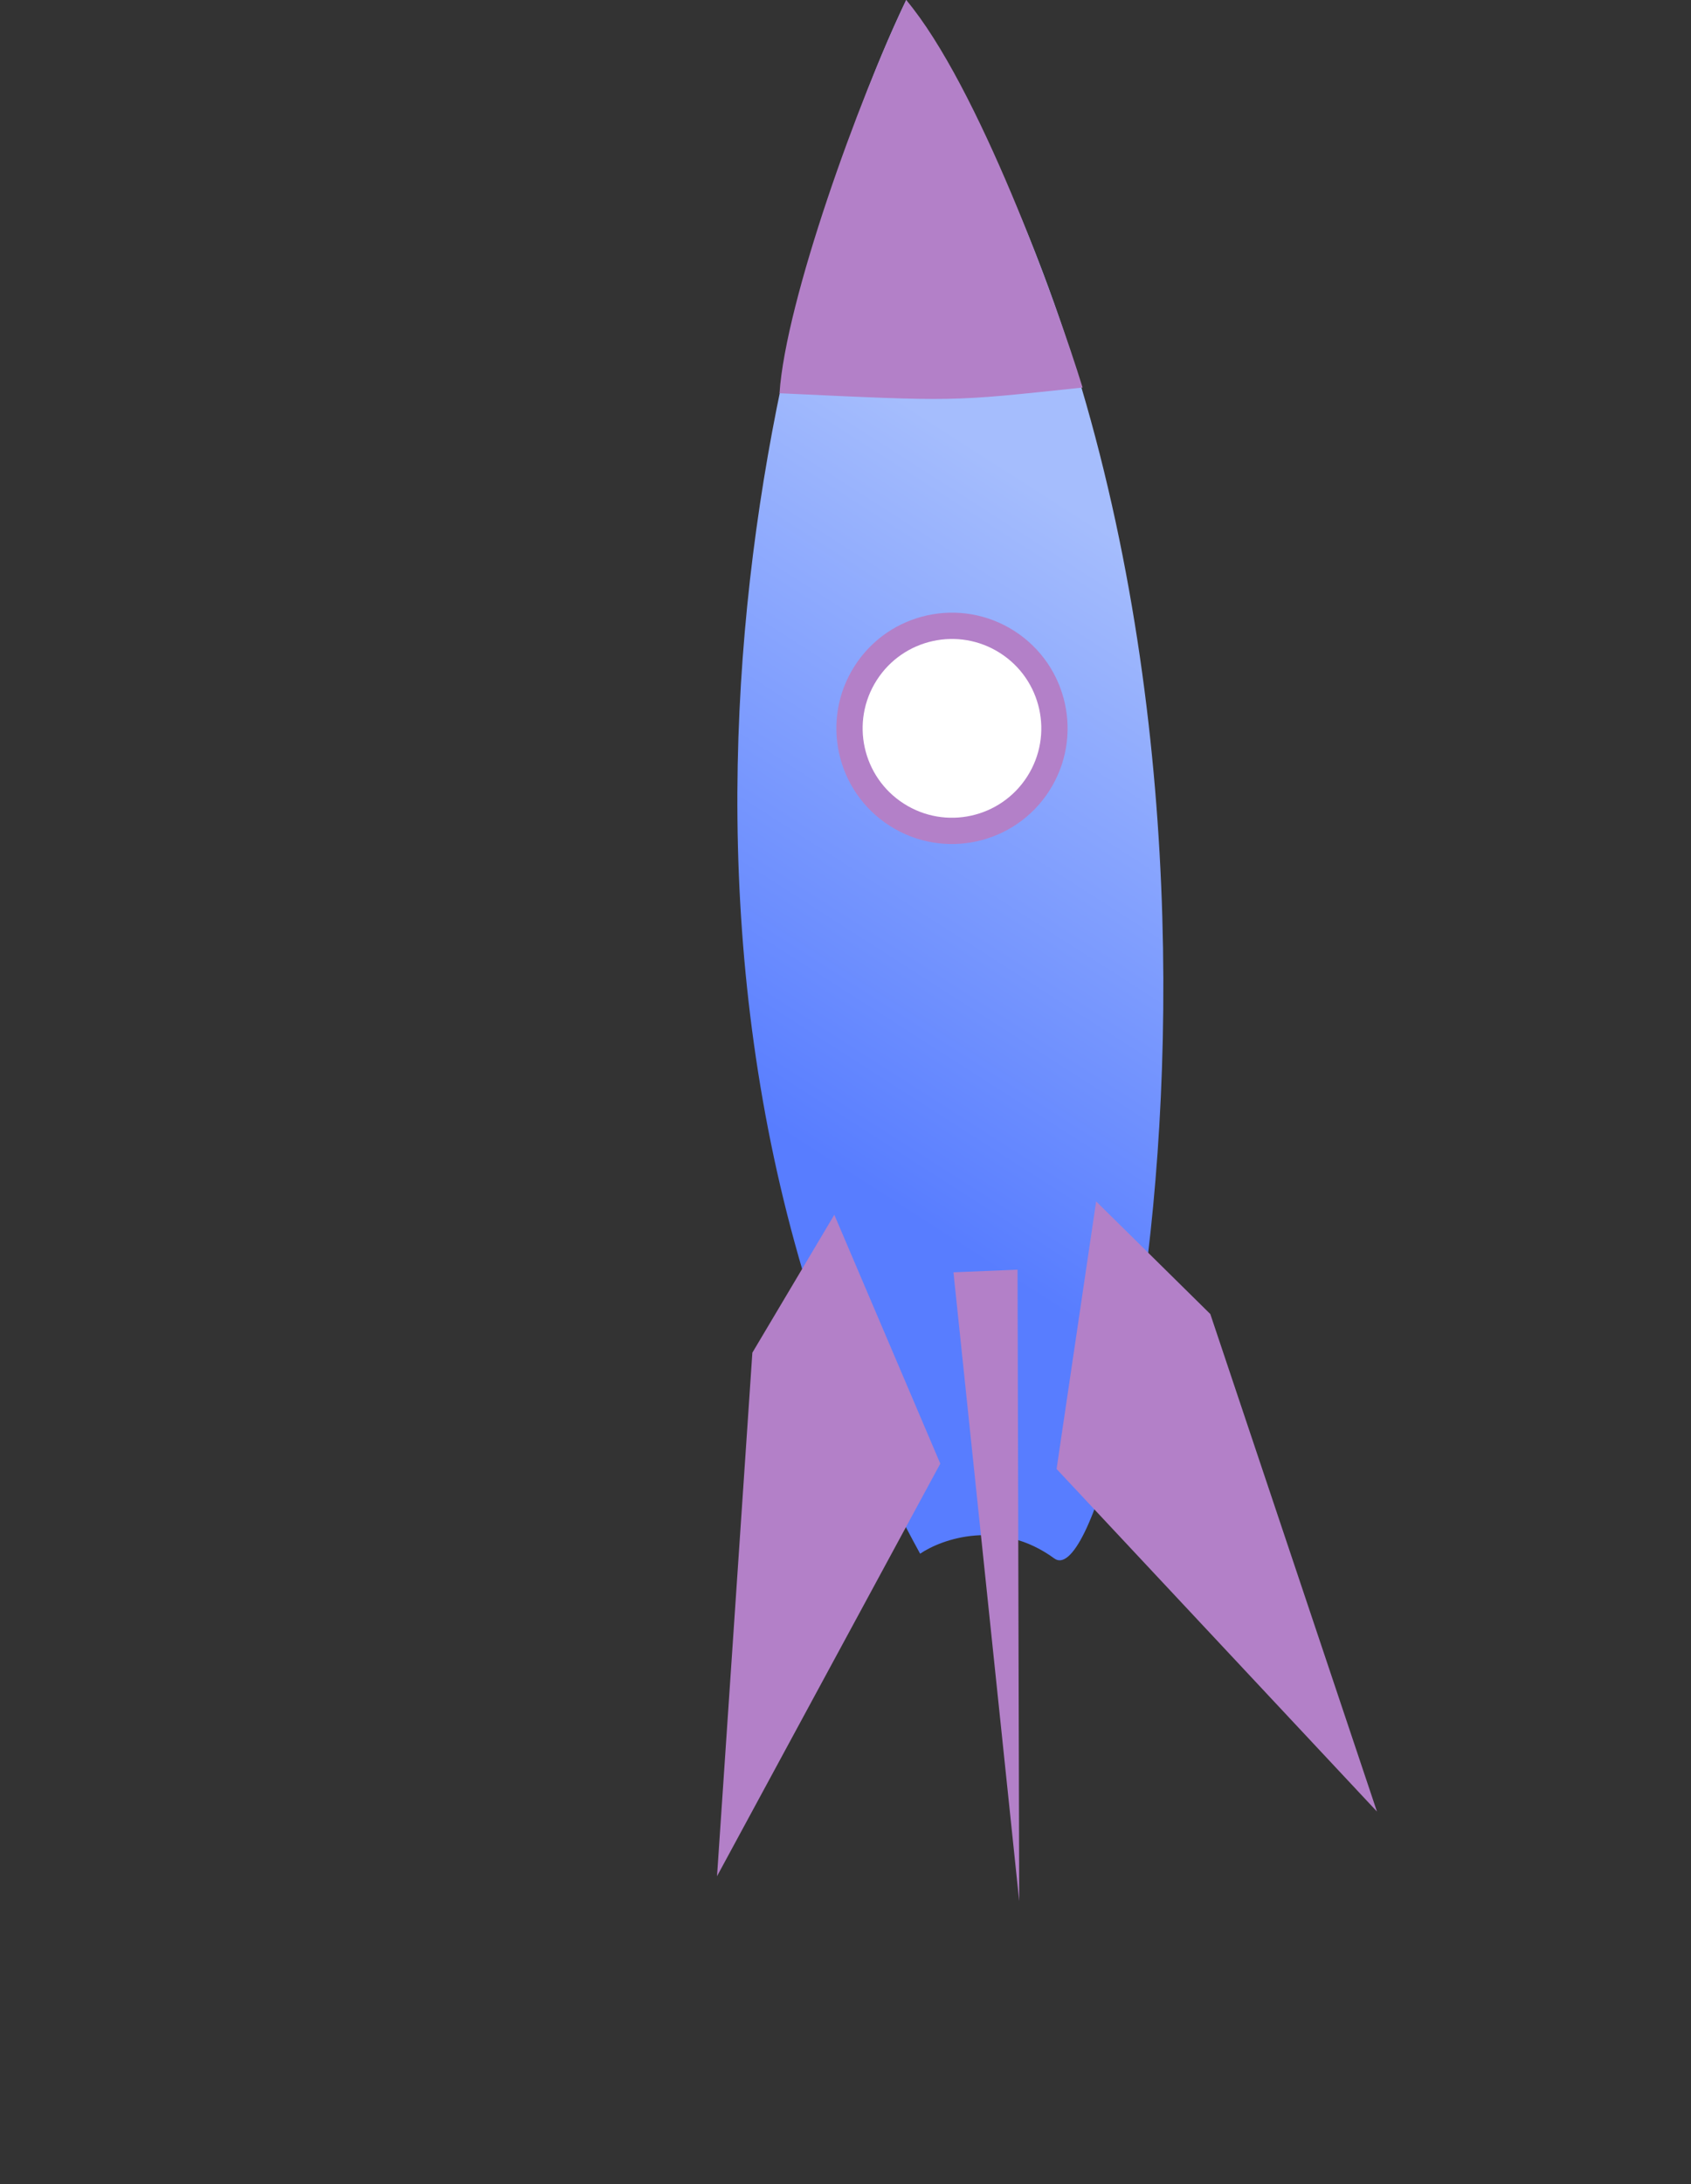
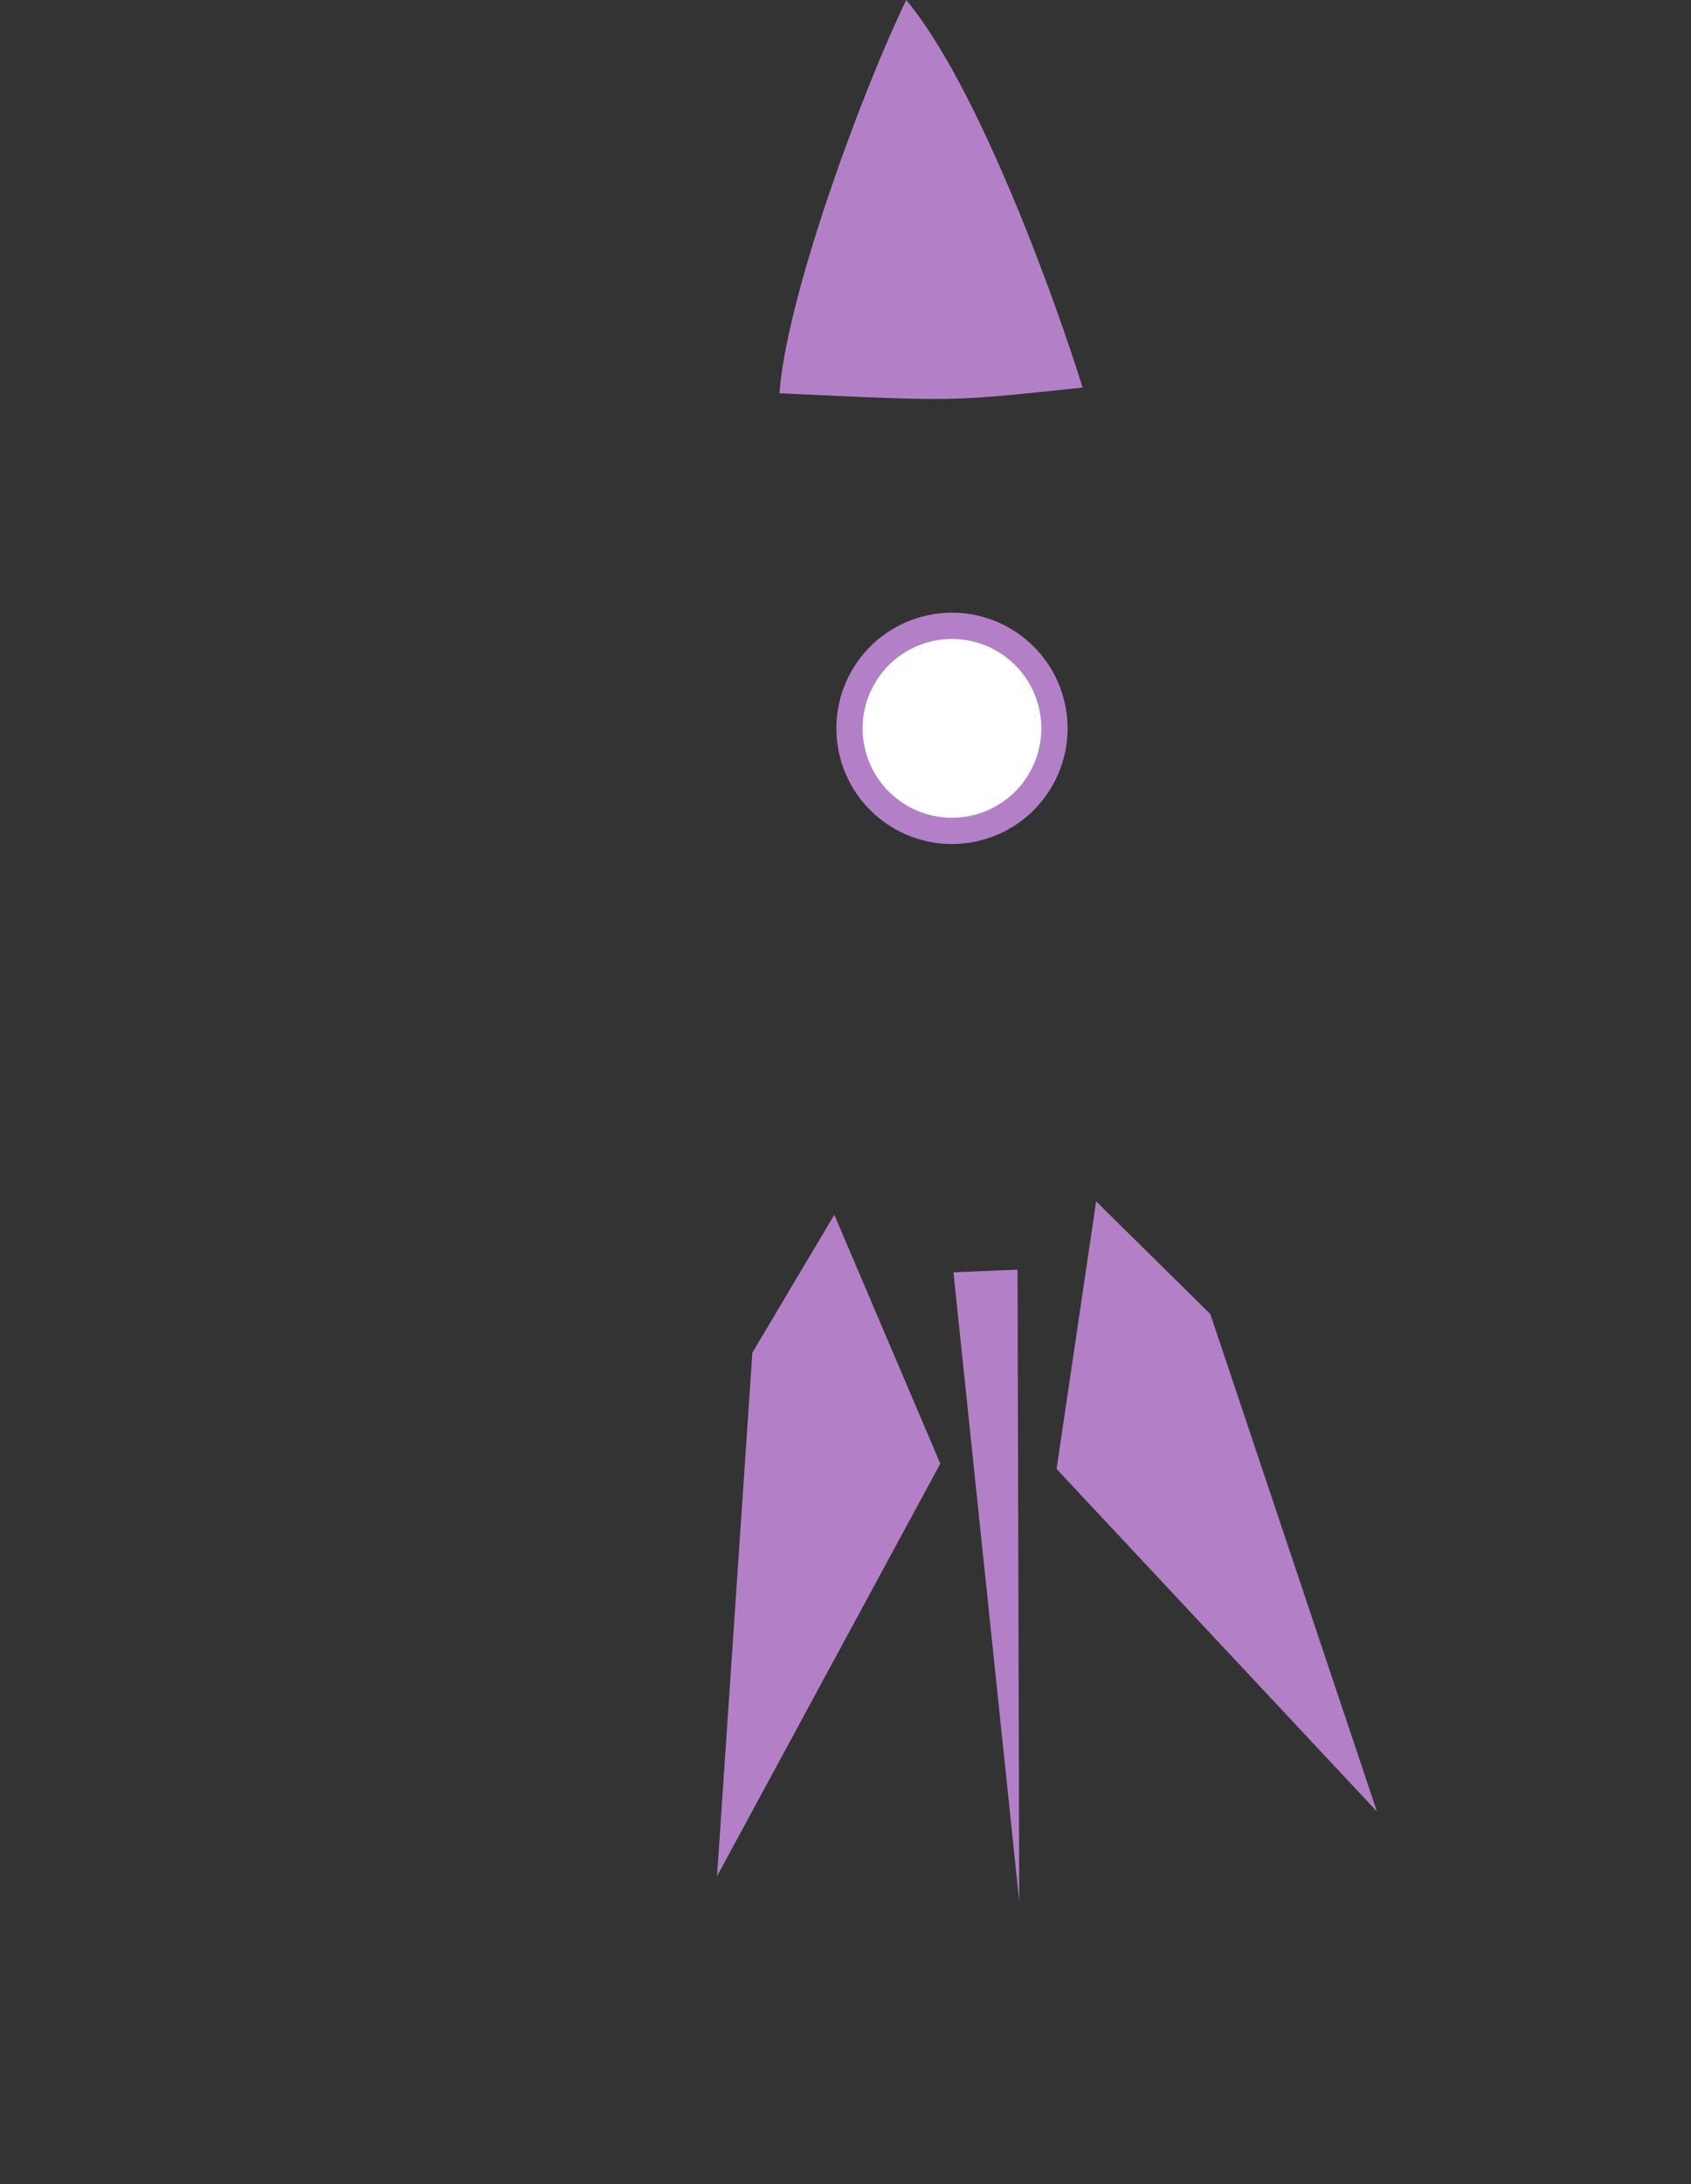
<svg xmlns="http://www.w3.org/2000/svg" width="629" height="812" viewBox="0 0 629 812" fill="none">
  <rect x="0" y="0" width="629" height="812" fill="#333333" stroke="none" />
-   <path d="M342.259 577.597C221.673 358.439 288.563 101.217 337.081 0C492.845 238.881 417.461 597.869 392.173 579.368C371.942 564.568 350.467 572.02 342.259 577.597Z" fill="url(#paint0_linear_1_4992)" />
  <path d="M289.952 146.192C292.285 111.719 319.427 36.658 337.081 0C363.925 32.026 392.87 112.266 402.685 144.07C352.904 149.344 356.427 149.278 289.952 146.192Z" fill="#B380C8" />
  <path d="M354.657 472.993L378.495 472.003L379.118 706.755L354.657 472.993Z" fill="#B380C8" />
  <circle cx="354.105" cy="270.77" r="42.999" transform="rotate(32.612 354.105 270.77)" fill="#B380C8" />
  <circle cx="354.105" cy="270.771" r="33.227" transform="rotate(32.612 354.105 270.771)" fill="white" />
  <path d="M349.761 544.112L310.338 451.599L279.857 502.866L266.712 697.486L349.761 544.112Z" fill="#B380C8" />
  <path d="M393.015 546.104L407.734 446.624L450.201 488.505L512.187 673.457L393.015 546.104Z" fill="#B380C8" />
  <defs>
    <linearGradient id="paint0_linear_1_4992" x1="490.063" y1="97.881" x2="229.352" y2="505.357" gradientUnits="userSpaceOnUse">
      <stop offset="0.26" stop-color="#A5BDFD" />
      <stop offset="0.786" stop-color="#587DFF" />
    </linearGradient>
  </defs>
</svg>